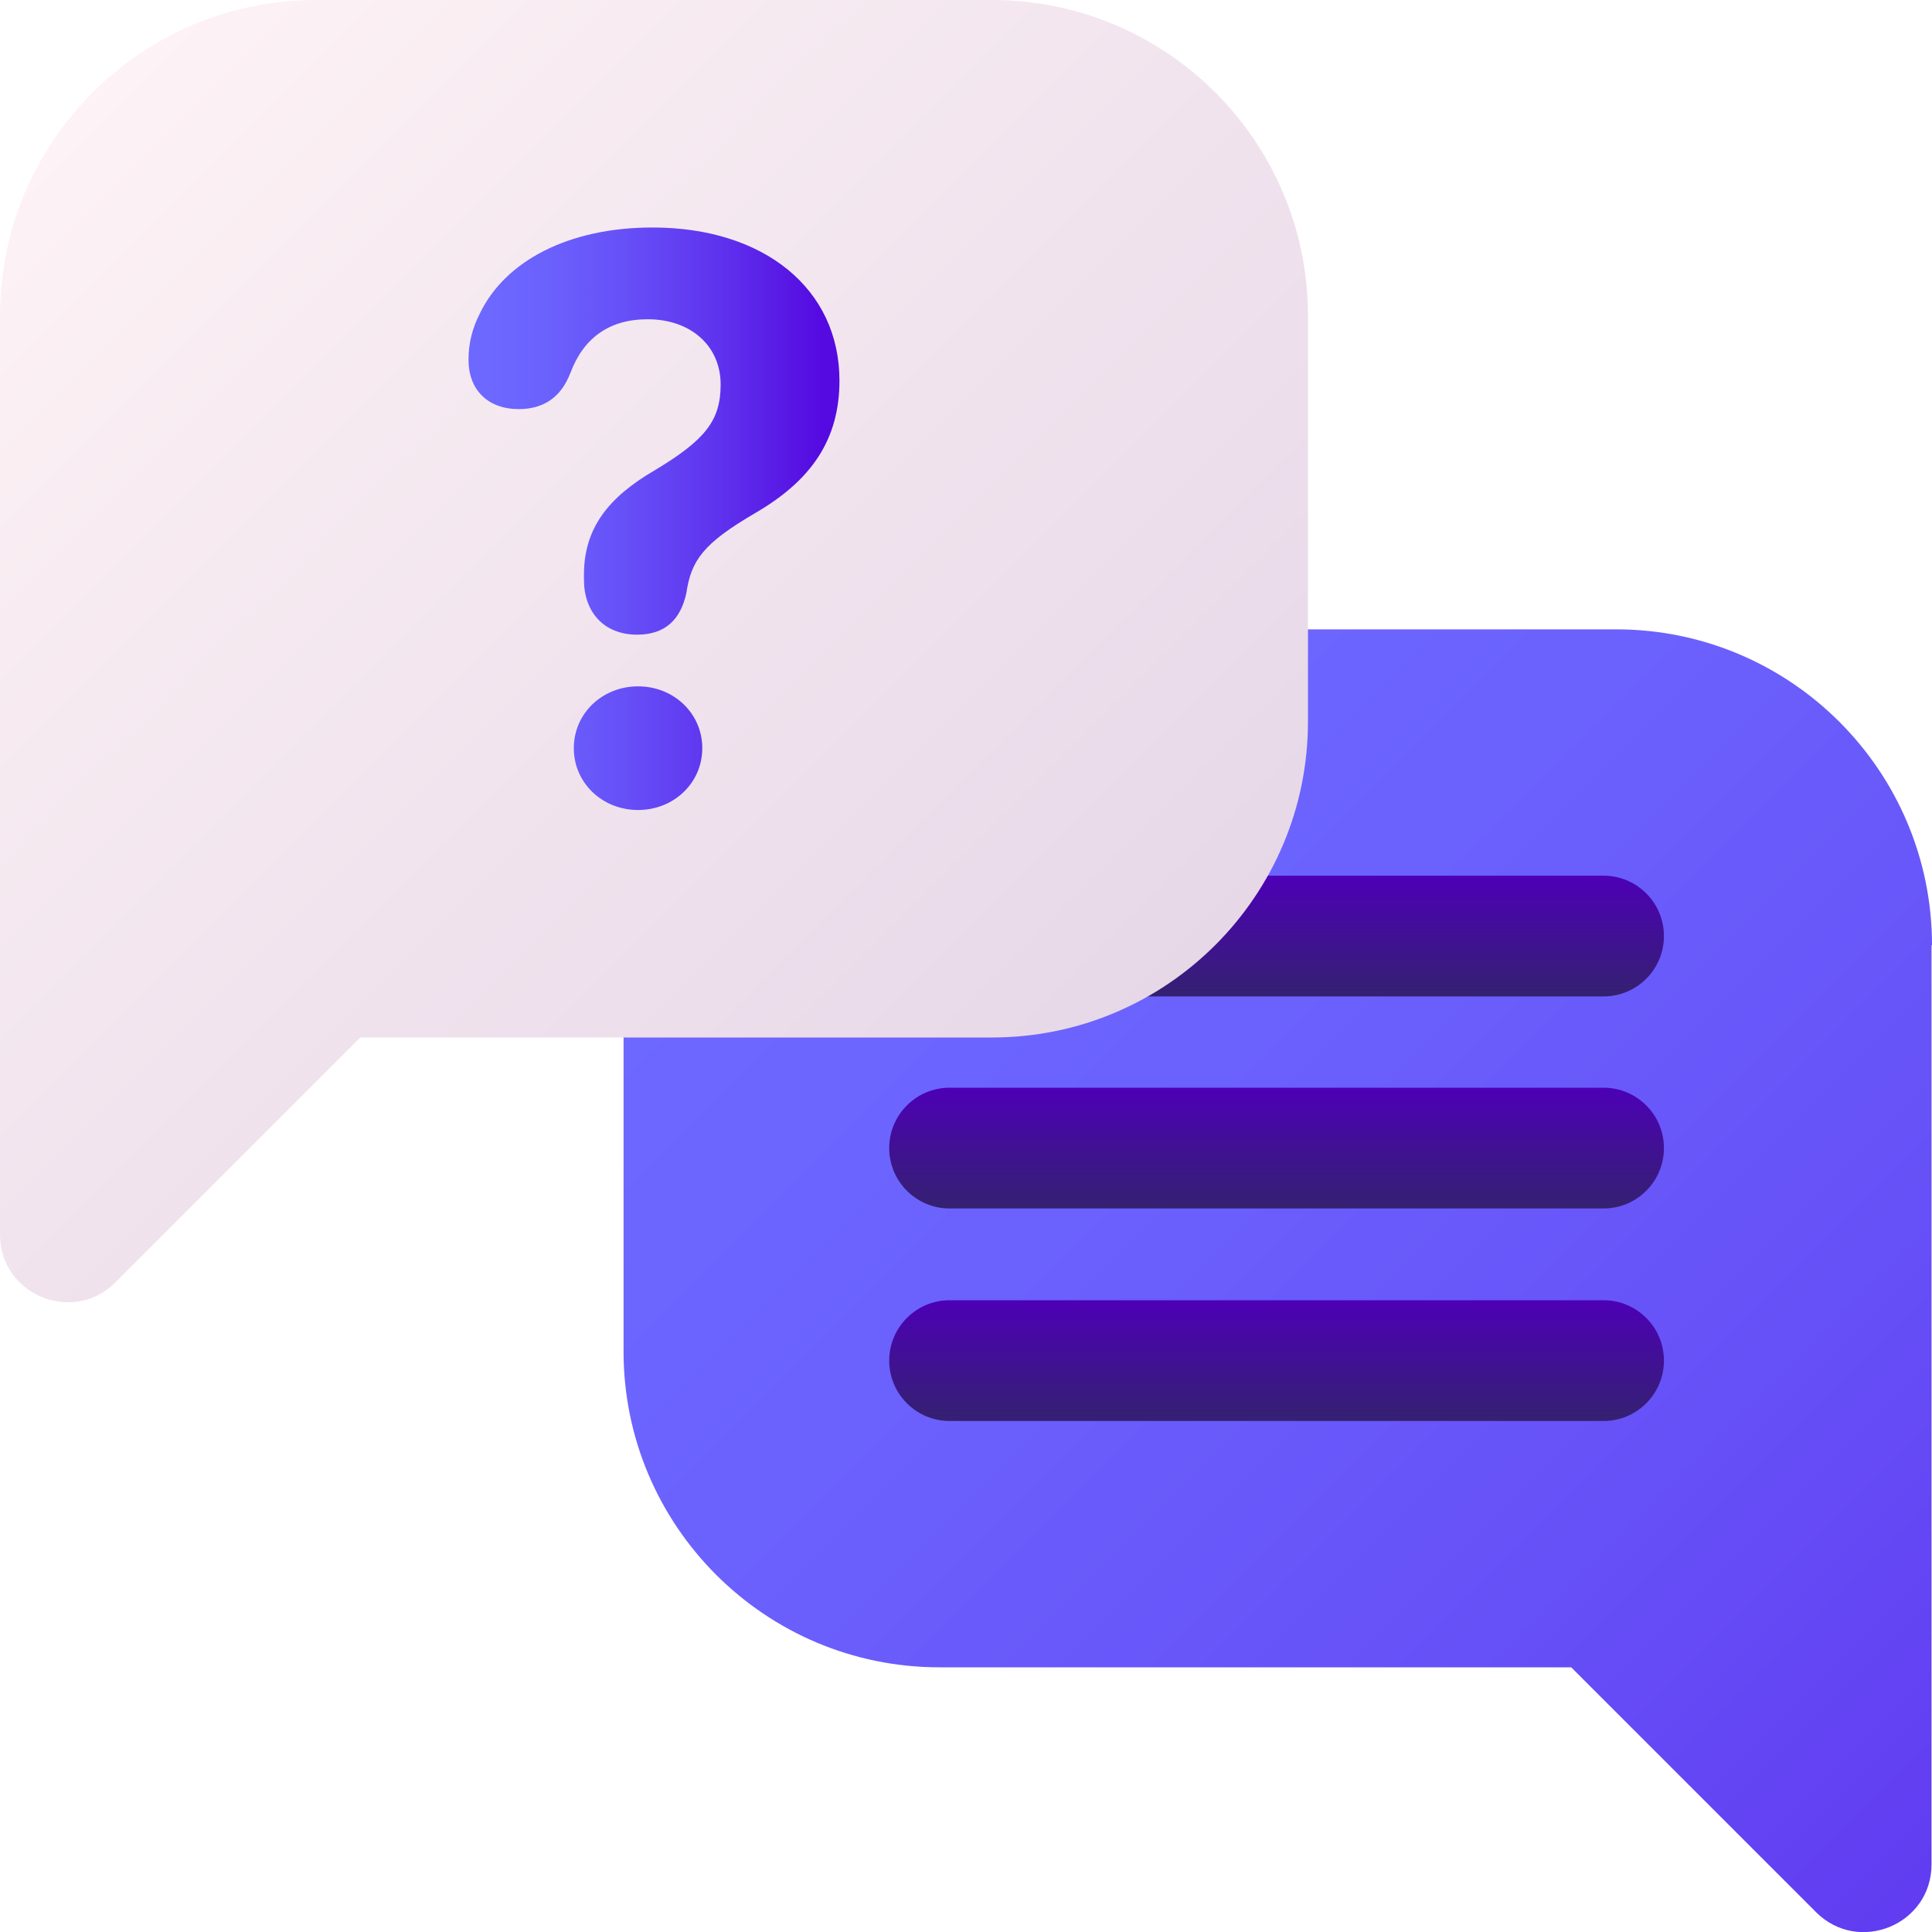
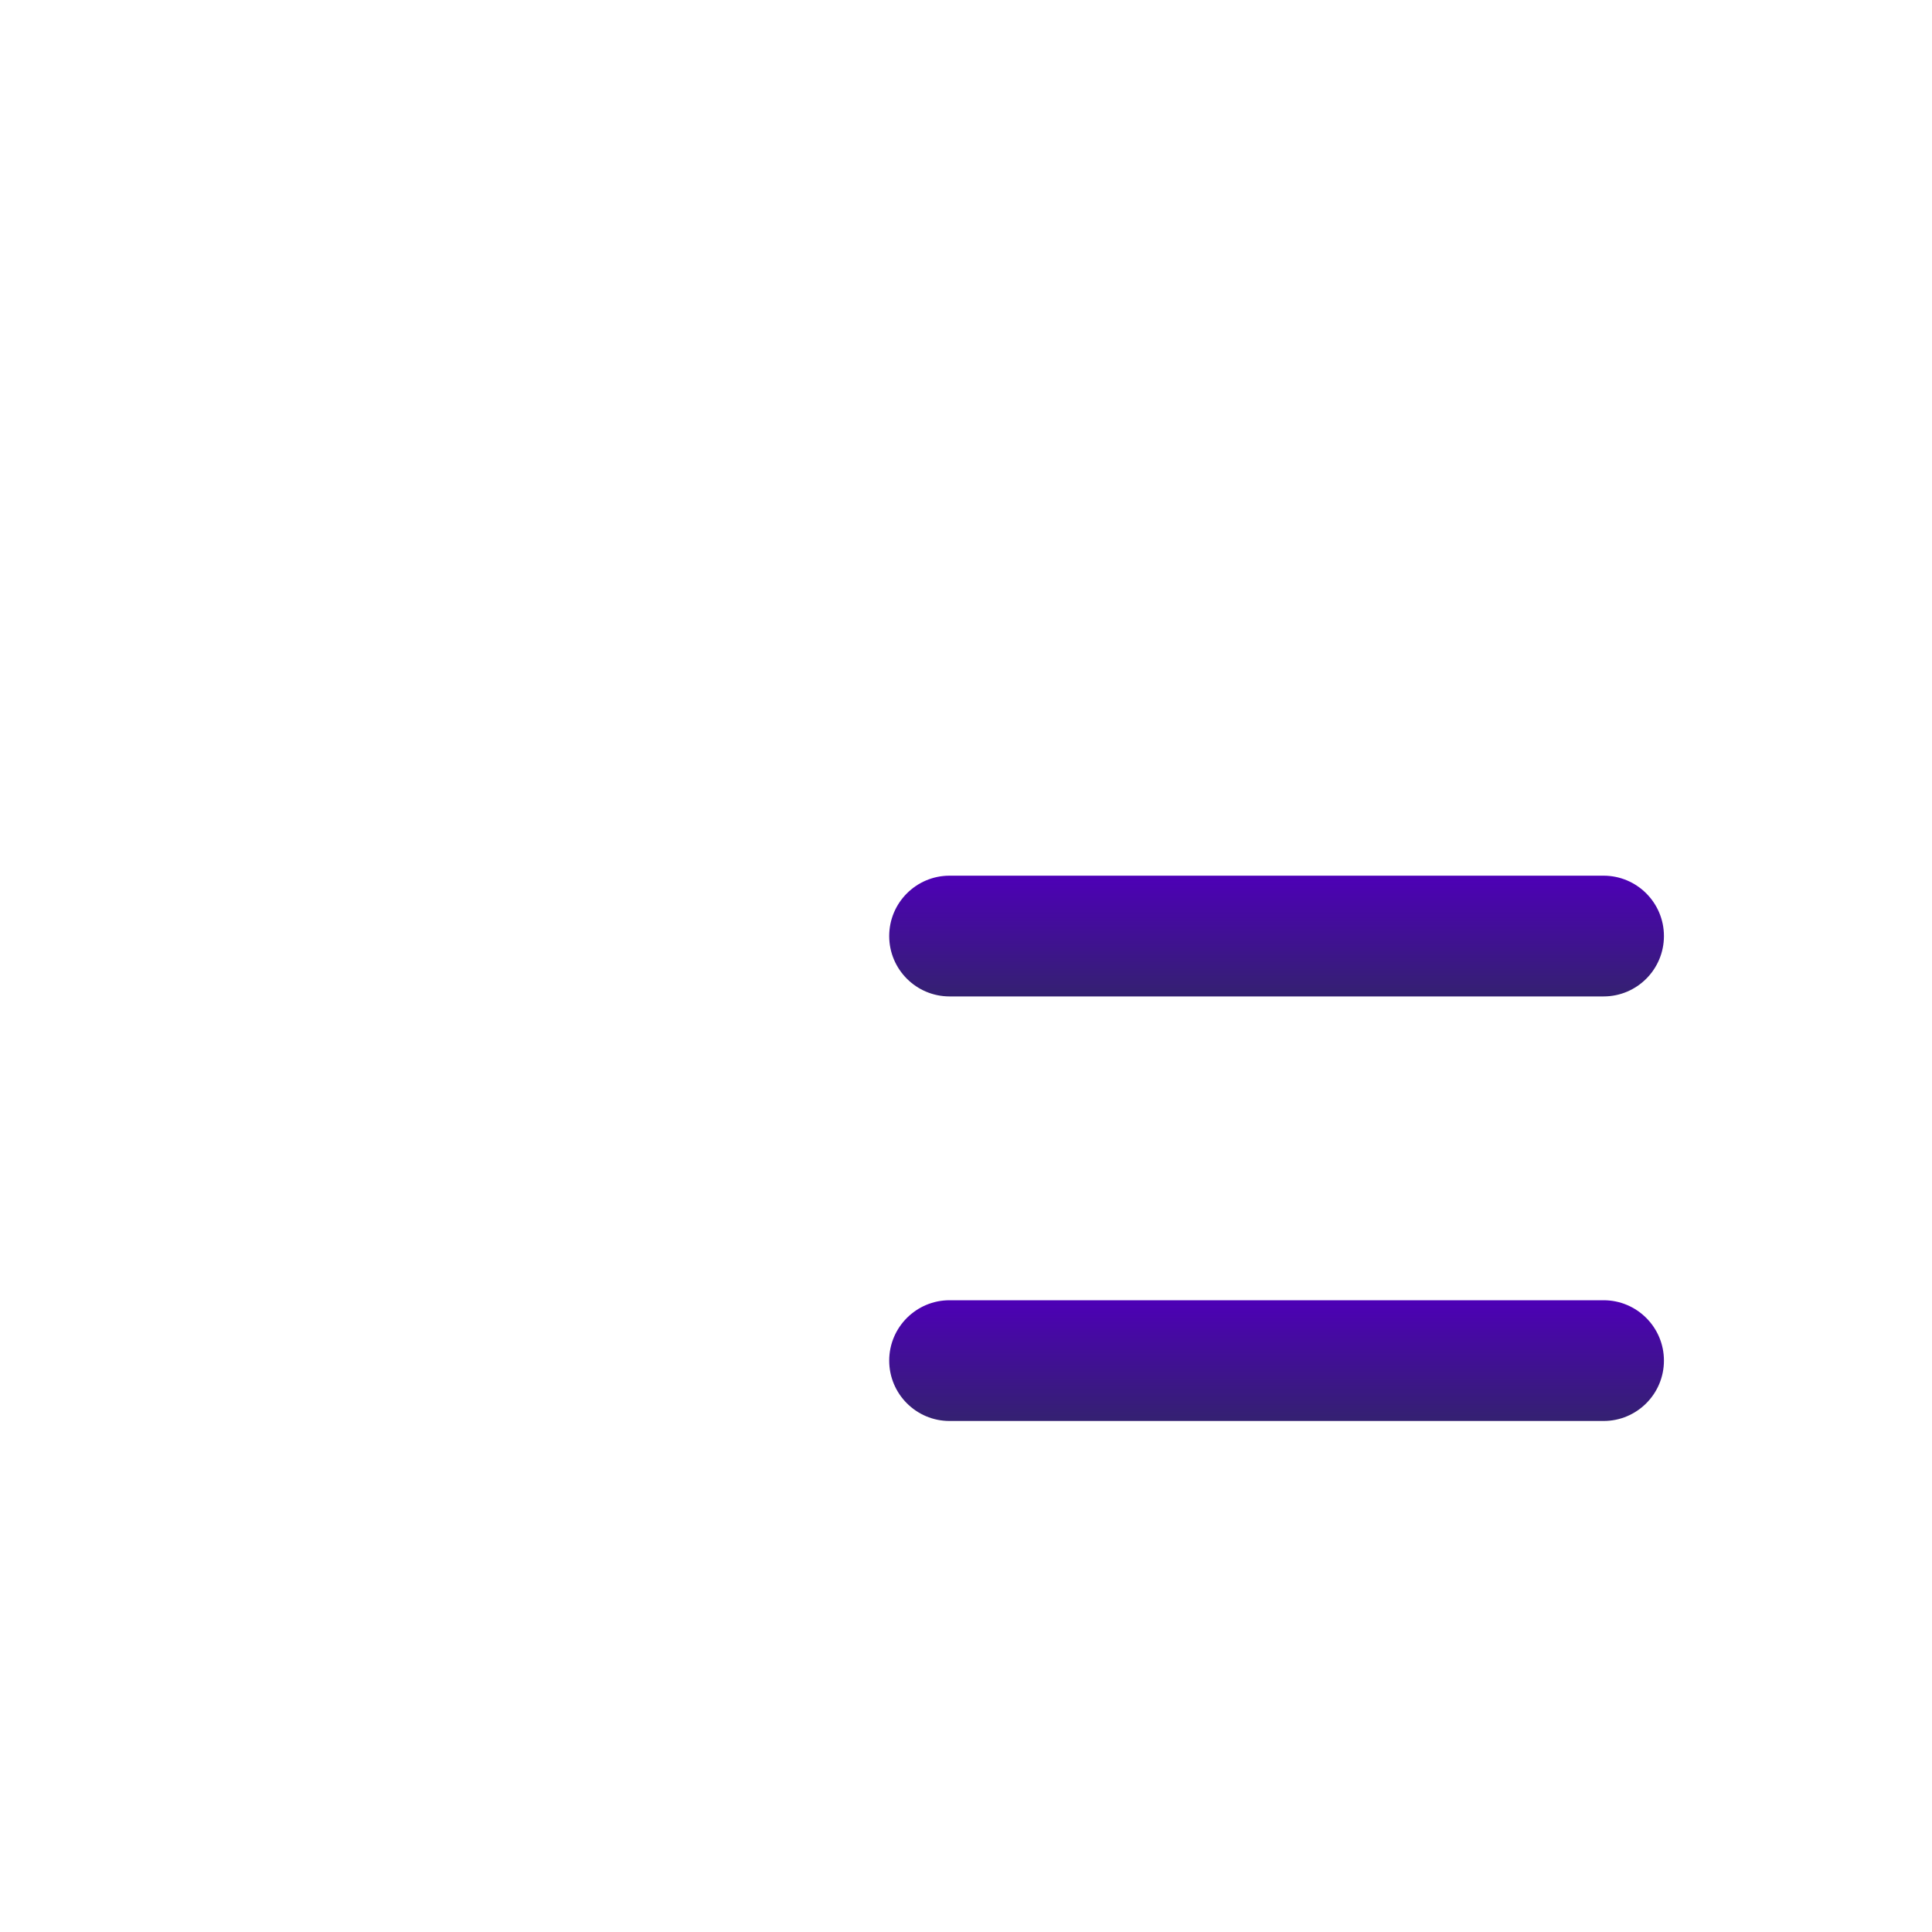
<svg xmlns="http://www.w3.org/2000/svg" xmlns:xlink="http://www.w3.org/1999/xlink" id="_레이어_2" data-name="레이어 2" viewBox="0 0 40 40">
  <defs>
    <style>
      .cls-1 {
        fill: none;
      }

      .cls-1, .cls-2, .cls-3, .cls-4, .cls-5, .cls-6, .cls-7 {
        stroke-width: 0px;
      }

      .cls-2 {
        fill: url(#_무제_그라디언트_363-3);
      }

      .cls-3 {
        fill: url(#_무제_그라디언트_363-2);
      }

      .cls-4 {
        fill: url(#_무제_그라디언트_211-2);
      }

      .cls-5 {
        fill: url(#_무제_그라디언트_441);
      }

      .cls-6 {
        fill: url(#_무제_그라디언트_363);
      }

      .cls-7 {
        fill: url(#_무제_그라디언트_211);
      }
    </style>
    <linearGradient id="_무제_그라디언트_211" data-name="무제 그라디언트 211" x1="16.42" y1="13.73" x2="57.84" y2="55.16" gradientUnits="userSpaceOnUse">
      <stop offset=".05" stop-color="#6d68ff" />
      <stop offset=".21" stop-color="#6b61fd" />
      <stop offset=".42" stop-color="#6650f7" />
      <stop offset=".67" stop-color="#5f33ee" />
      <stop offset=".94" stop-color="#550ce1" />
      <stop offset=".95" stop-color="#550ae1" />
    </linearGradient>
    <linearGradient id="_무제_그라디언트_363" data-name="무제 그라디언트 363" x1="-546.94" y1="-454.69" x2="-544.44" y2="-454.69" gradientTransform="translate(-428.26 573.86) rotate(90)" gradientUnits="userSpaceOnUse">
      <stop offset="0" stop-color="#4d00b6" />
      <stop offset="1" stop-color="#342171" />
    </linearGradient>
    <linearGradient id="_무제_그라디언트_363-2" data-name="무제 그라디언트 363" x1="-551.34" x2="-548.84" xlink:href="#_무제_그라디언트_363" />
    <linearGradient id="_무제_그라디언트_363-3" data-name="무제 그라디언트 363" x1="-555.73" x2="-553.23" xlink:href="#_무제_그라디언트_363" />
    <linearGradient id="_무제_그라디언트_441" data-name="무제 그라디언트 441" x1="1.19" y1="2.64" x2="21.64" y2="23.09" gradientUnits="userSpaceOnUse">
      <stop offset="0" stop-color="#fdf2f5" />
      <stop offset="1" stop-color="#e7d8e8" />
    </linearGradient>
    <linearGradient id="_무제_그라디언트_211-2" data-name="무제 그라디언트 211" x1="9.7" y1="10.74" x2="17.38" y2="10.74" xlink:href="#_무제_그라디언트_211" />
  </defs>
  <g id="_레이어_1-2" data-name="레이어 1">
    <g>
      <rect class="cls-1" width="40" height="40" />
      <g>
-         <path class="cls-7" d="m40,19.57c0-3.61-2.93-6.54-6.54-6.54h-14.01c-3.61,0-6.54,2.93-6.54,6.54v8.41c0,3.61,2.93,6.54,6.54,6.54h13.08l5.07,5.07c.88.88,2.39.26,2.39-.99v-19.03Z" />
        <g>
          <path class="cls-6" d="m34.45,28.17c0-.69-.56-1.25-1.25-1.25h-13.54c-.69,0-1.25.56-1.25,1.25s.56,1.25,1.25,1.25h13.54c.69,0,1.25-.56,1.25-1.25Z" />
-           <path class="cls-3" d="m34.45,23.77c0-.69-.56-1.25-1.25-1.25h-13.54c-.69,0-1.25.56-1.25,1.25s.56,1.25,1.25,1.25h13.54c.69,0,1.25-.56,1.25-1.25Z" />
          <path class="cls-2" d="m34.45,19.38c0-.69-.56-1.25-1.25-1.25h-13.54c-.69,0-1.25.56-1.25,1.25s.56,1.25,1.25,1.25h13.54c.69,0,1.25-.56,1.25-1.25Z" />
        </g>
      </g>
      <g>
-         <path class="cls-5" d="m0,25.56c0,1.25,1.51,1.87,2.39.99l5.07-5.07h13.08c3.61,0,6.54-2.93,6.54-6.54V6.54c0-3.61-2.93-6.54-6.54-6.54H6.54C2.93,0,0,2.93,0,6.54v19.03Z" />
-         <path class="cls-4" d="m12.09,12.01v-.11c0-.96.5-1.6,1.46-2.16,1.05-.63,1.37-1.03,1.37-1.78,0-.8-.62-1.35-1.51-1.35-.8,0-1.33.39-1.6,1.11-.2.52-.57.75-1.07.75-.64,0-1.04-.4-1.04-1.02,0-.35.08-.66.24-.97.52-1.07,1.82-1.77,3.57-1.77,2.31,0,3.87,1.27,3.87,3.17,0,1.23-.59,2.07-1.74,2.74-1.08.63-1.33.98-1.43,1.66-.12.55-.44.86-1.02.86-.69,0-1.1-.47-1.1-1.14Zm-.21,3.48c0-.72.59-1.28,1.33-1.28s1.33.56,1.33,1.28-.59,1.28-1.33,1.28-1.33-.56-1.33-1.28Z" />
-       </g>
+         </g>
    </g>
  </g>
</svg>